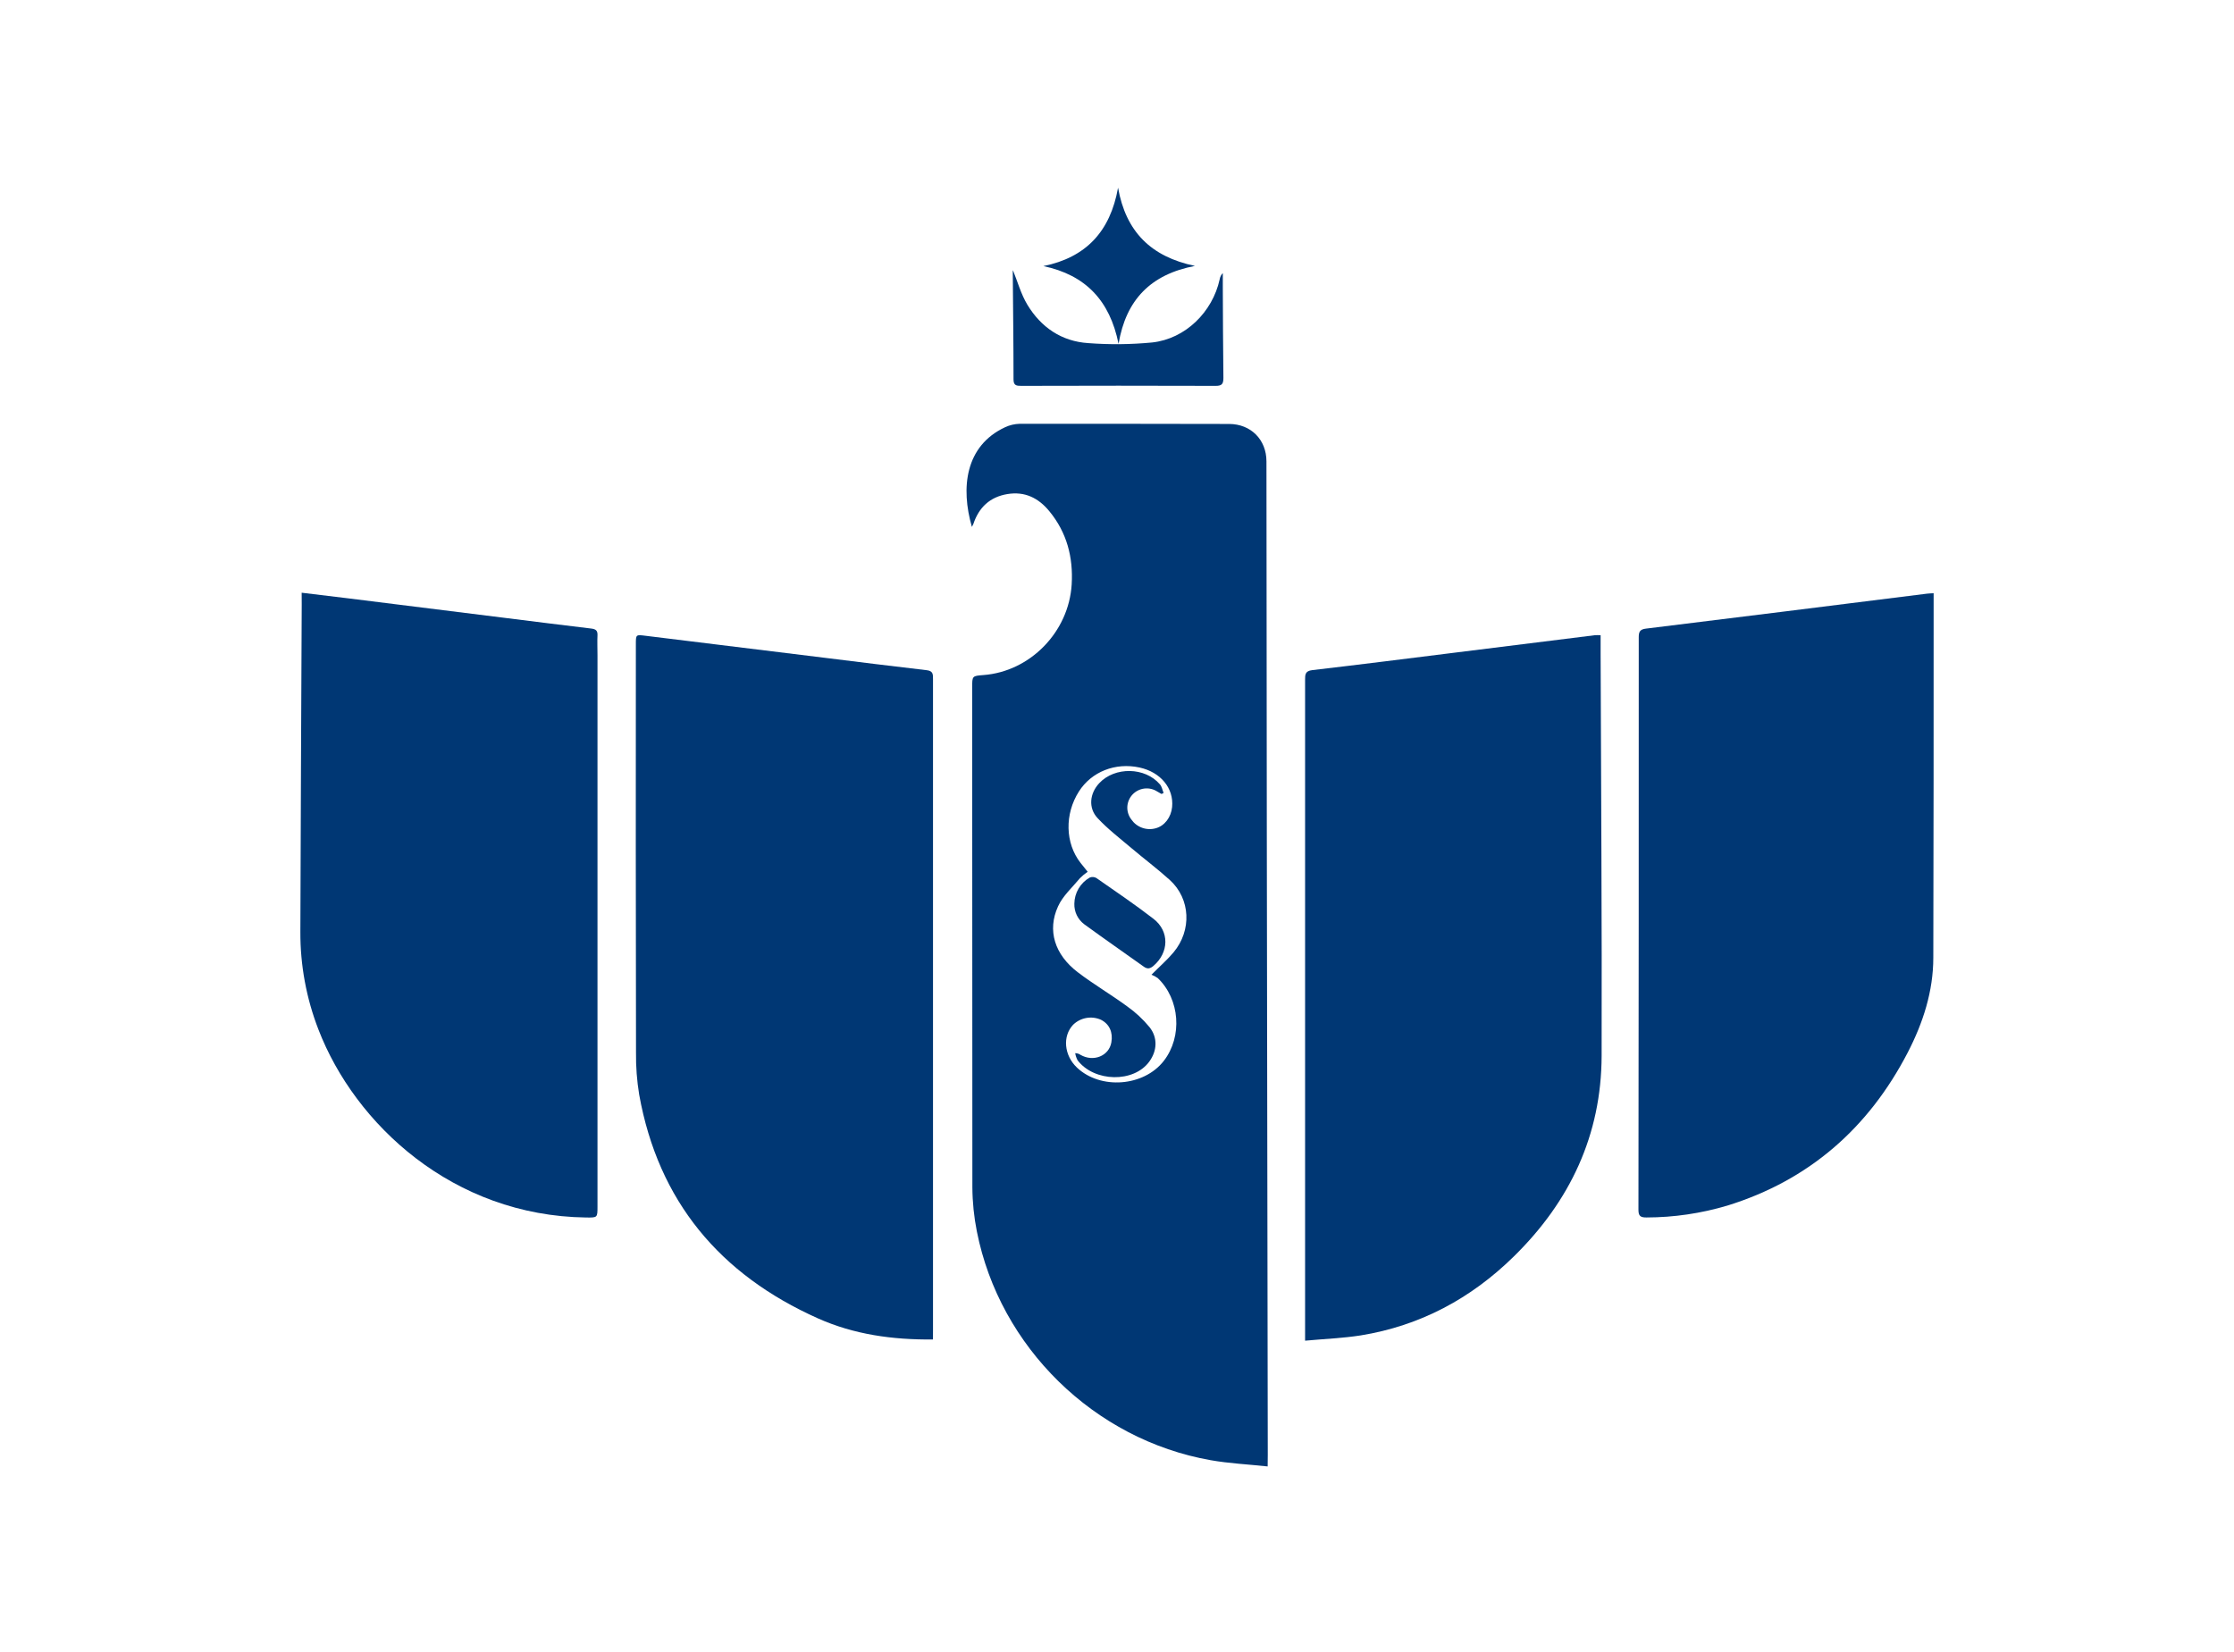
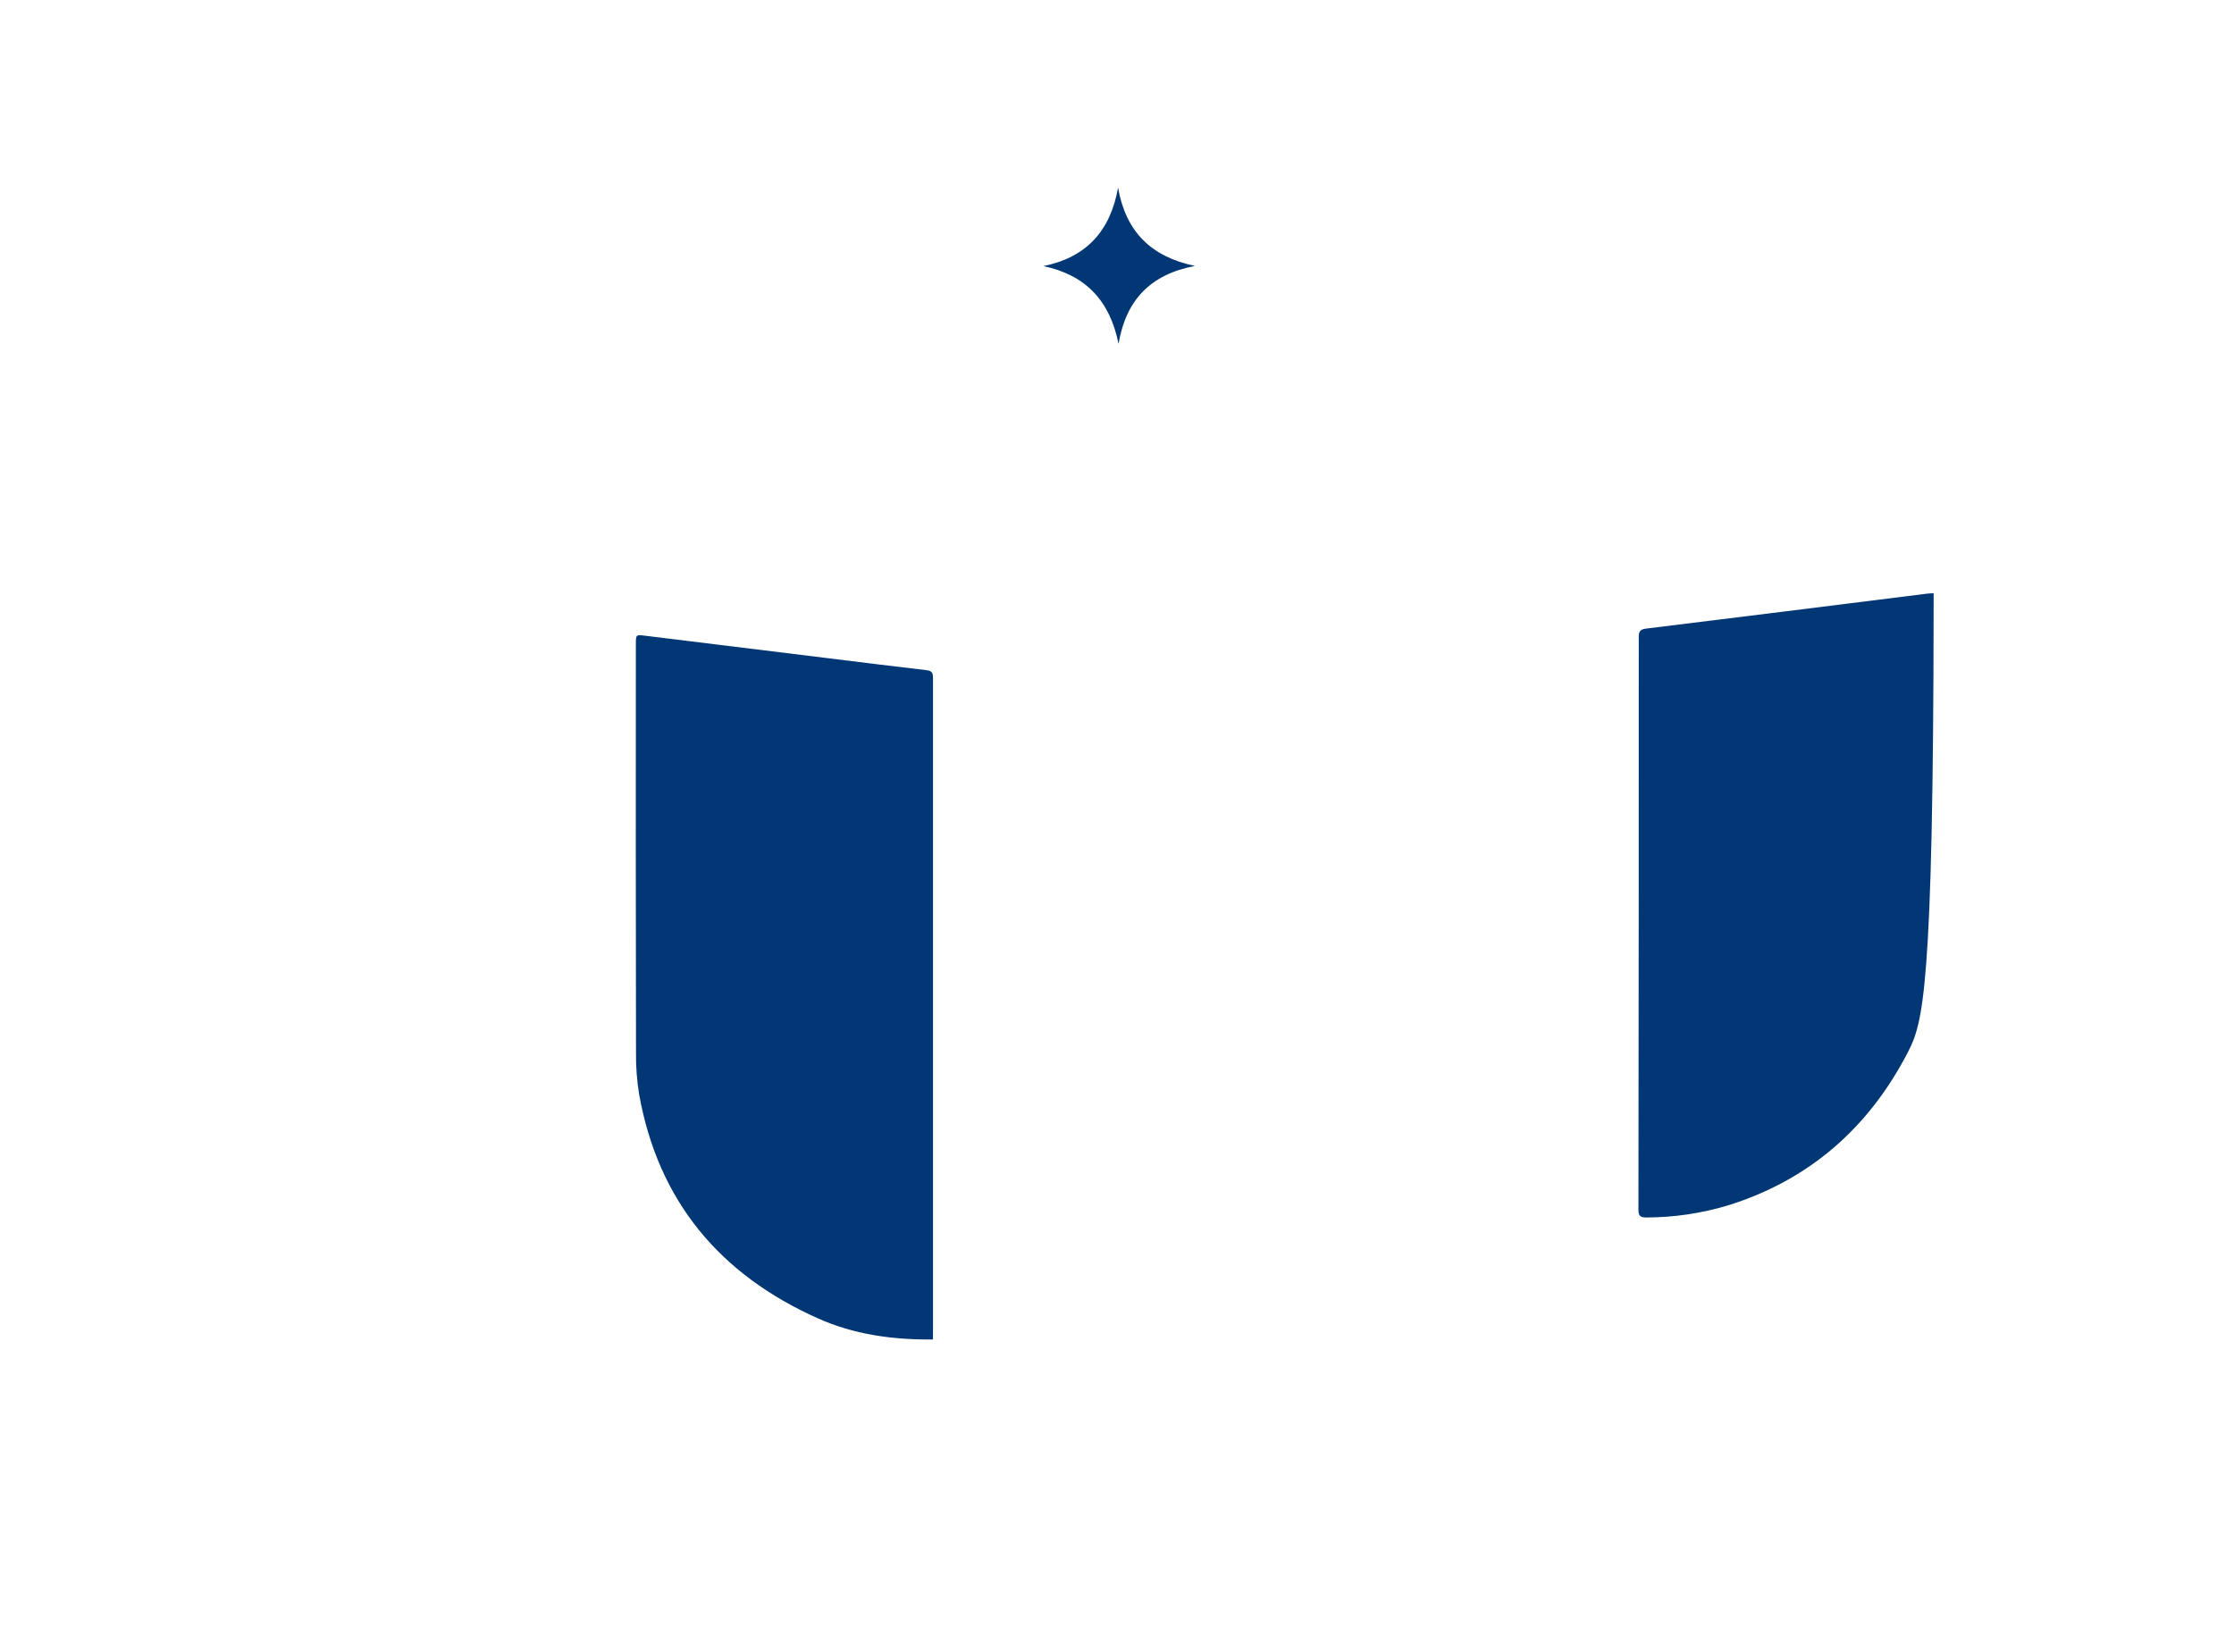
<svg xmlns="http://www.w3.org/2000/svg" width="119" height="88" viewBox="0 0 119 88" fill="none">
-   <path d="M69.519 71.427V70.88C69.519 59.329 69.519 47.778 69.519 36.225C69.519 35.944 69.519 35.748 69.898 35.702C72.458 35.404 75.014 35.08 77.572 34.761C80.034 34.456 82.496 34.149 84.957 33.841C85.037 33.832 85.12 33.841 85.261 33.841C85.261 34.173 85.261 34.496 85.261 34.819C85.283 41.959 85.335 49.101 85.315 56.246C85.303 60.461 83.634 64.006 80.629 66.948C78.35 69.184 75.646 70.634 72.473 71.147C71.518 71.295 70.546 71.331 69.519 71.427Z" fill="#003774" />
  <path d="M49.697 71.362C47.537 71.384 45.489 71.094 43.576 70.241C38.346 67.907 35.066 63.993 34.048 58.318C33.926 57.577 33.87 56.827 33.879 56.076C33.866 48.827 33.863 41.578 33.871 34.328C33.871 33.801 33.871 33.807 34.391 33.872C37.574 34.265 40.757 34.656 43.941 35.046C45.749 35.268 47.557 35.498 49.367 35.706C49.706 35.745 49.7 35.929 49.699 36.181C49.699 46.678 49.699 57.176 49.699 67.674C49.699 68.74 49.699 69.805 49.699 70.868L49.697 71.362Z" fill="#003774" />
-   <path d="M16.069 31.578C16.923 31.681 17.722 31.774 18.52 31.874C21.306 32.221 24.094 32.569 26.884 32.917C28.422 33.109 29.959 33.304 31.496 33.487C31.732 33.516 31.838 33.593 31.827 33.841C31.81 34.196 31.827 34.551 31.827 34.907V64.275C31.827 64.877 31.827 64.871 31.221 64.864C24.13 64.772 18.91 59.901 16.962 54.848C16.319 53.188 15.992 51.423 16 49.644C16.019 43.827 16.043 38.011 16.072 32.195L16.069 31.578Z" fill="#003774" />
-   <path d="M103 31.605V32.173C103 38.453 103 44.734 102.983 51.015C102.983 52.811 102.436 54.499 101.621 56.073C99.54 60.088 96.374 62.88 92.003 64.232C90.608 64.647 89.16 64.859 87.704 64.862C87.392 64.862 87.276 64.793 87.276 64.455C87.289 54.283 87.295 44.112 87.292 33.94C87.292 33.661 87.358 33.529 87.672 33.491C92.664 32.877 97.656 32.256 102.648 31.628C102.747 31.614 102.838 31.616 103 31.605Z" fill="#003774" />
-   <path d="M53.956 14.395C54.202 14.995 54.382 15.667 54.728 16.239C55.454 17.438 56.547 18.189 57.969 18.28C59.102 18.366 60.24 18.354 61.37 18.246C63.143 18.054 64.589 16.623 64.969 14.883C64.989 14.757 65.047 14.64 65.136 14.549C65.136 14.786 65.136 15.023 65.136 15.261C65.144 16.884 65.147 18.508 65.168 20.13C65.168 20.443 65.097 20.559 64.76 20.557C61.307 20.546 57.853 20.546 54.399 20.557C54.155 20.557 53.989 20.546 53.988 20.218C53.988 18.309 53.962 16.399 53.948 14.49C53.946 14.458 53.949 14.426 53.956 14.395Z" fill="#003774" />
+   <path d="M103 31.605V32.173C102.983 52.811 102.436 54.499 101.621 56.073C99.54 60.088 96.374 62.88 92.003 64.232C90.608 64.647 89.16 64.859 87.704 64.862C87.392 64.862 87.276 64.793 87.276 64.455C87.289 54.283 87.295 44.112 87.292 33.94C87.292 33.661 87.358 33.529 87.672 33.491C92.664 32.877 97.656 32.256 102.648 31.628C102.747 31.614 102.838 31.616 103 31.605Z" fill="#003774" />
  <path d="M55.579 14.176C57.839 13.718 59.141 12.341 59.556 10C59.973 12.348 61.312 13.679 63.653 14.167C61.307 14.616 59.98 15.956 59.583 18.32C59.119 16.007 57.821 14.651 55.579 14.176Z" fill="#003774" />
-   <path d="M67.531 77.505C67.514 66.512 67.496 55.52 67.48 44.53C67.471 37.882 67.465 31.232 67.461 24.582C67.461 23.421 66.629 22.589 65.471 22.587C61.757 22.579 58.039 22.576 54.319 22.578C54.047 22.585 53.78 22.648 53.535 22.763C51.409 23.757 51.169 25.989 51.77 28.071C51.8 28.02 51.826 27.968 51.849 27.914C52.144 27.031 52.73 26.477 53.658 26.323C54.586 26.169 55.313 26.525 55.897 27.237C56.83 28.371 57.173 29.692 57.086 31.137C56.932 33.669 54.872 35.779 52.381 35.965C51.787 36.011 51.786 36.011 51.786 36.628C51.786 45.504 51.789 54.378 51.796 63.253C51.801 64.043 51.881 64.831 52.035 65.606C53.255 71.77 58.286 76.698 64.486 77.793C65.464 77.966 66.464 78.013 67.525 78.126L67.531 77.505ZM61.668 52.107C62.852 53.232 62.997 55.224 61.994 56.518C60.933 57.89 58.62 58.067 57.365 56.875C56.679 56.223 56.588 55.205 57.163 54.595C57.355 54.408 57.598 54.283 57.862 54.235C58.126 54.187 58.398 54.22 58.643 54.328C59.093 54.554 59.295 54.996 59.199 55.536C59.072 56.262 58.238 56.595 57.553 56.196C57.471 56.139 57.373 56.109 57.273 56.11C57.295 56.242 57.338 56.369 57.4 56.488C58.296 57.658 60.402 57.696 61.225 56.551C61.641 55.975 61.676 55.279 61.231 54.721C60.885 54.301 60.484 53.929 60.04 53.614C59.18 52.984 58.255 52.442 57.407 51.795C56.178 50.856 55.773 49.567 56.36 48.288C56.613 47.727 57.12 47.279 57.528 46.785C57.654 46.659 57.791 46.545 57.938 46.445C57.804 46.28 57.677 46.127 57.558 45.971C56.737 44.922 56.703 43.372 57.472 42.166C58.143 41.112 59.414 40.61 60.7 40.89C61.823 41.134 62.532 41.994 62.436 42.992C62.383 43.543 62.034 44.001 61.563 44.127C61.324 44.195 61.069 44.185 60.835 44.1C60.6 44.015 60.4 43.858 60.26 43.653C60.113 43.461 60.039 43.223 60.05 42.982C60.062 42.741 60.158 42.512 60.323 42.334C60.487 42.157 60.709 42.043 60.95 42.012C61.19 41.981 61.434 42.035 61.638 42.166L61.872 42.3L61.983 42.244C61.919 42.091 61.89 41.908 61.788 41.789C60.995 40.861 59.382 40.837 58.552 41.727C58.045 42.269 57.959 43.044 58.465 43.585C59.01 44.17 59.654 44.664 60.268 45.183C60.945 45.758 61.661 46.291 62.318 46.888C63.416 47.888 63.493 49.564 62.511 50.739C62.189 51.125 61.804 51.459 61.335 51.931C61.454 51.974 61.566 52.033 61.668 52.107V52.107Z" fill="#003774" />
-   <path d="M57.228 48.141C57.232 47.86 57.309 47.584 57.452 47.341C57.595 47.098 57.799 46.896 58.044 46.755C58.101 46.731 58.163 46.72 58.225 46.724C58.287 46.728 58.347 46.746 58.401 46.777C59.423 47.489 60.456 48.189 61.44 48.948C62.304 49.613 62.273 50.748 61.44 51.46C61.272 51.604 61.126 51.641 60.934 51.505C59.876 50.749 58.808 50.01 57.759 49.244C57.588 49.117 57.45 48.95 57.357 48.758C57.265 48.566 57.221 48.354 57.228 48.141Z" fill="#003774" />
</svg>